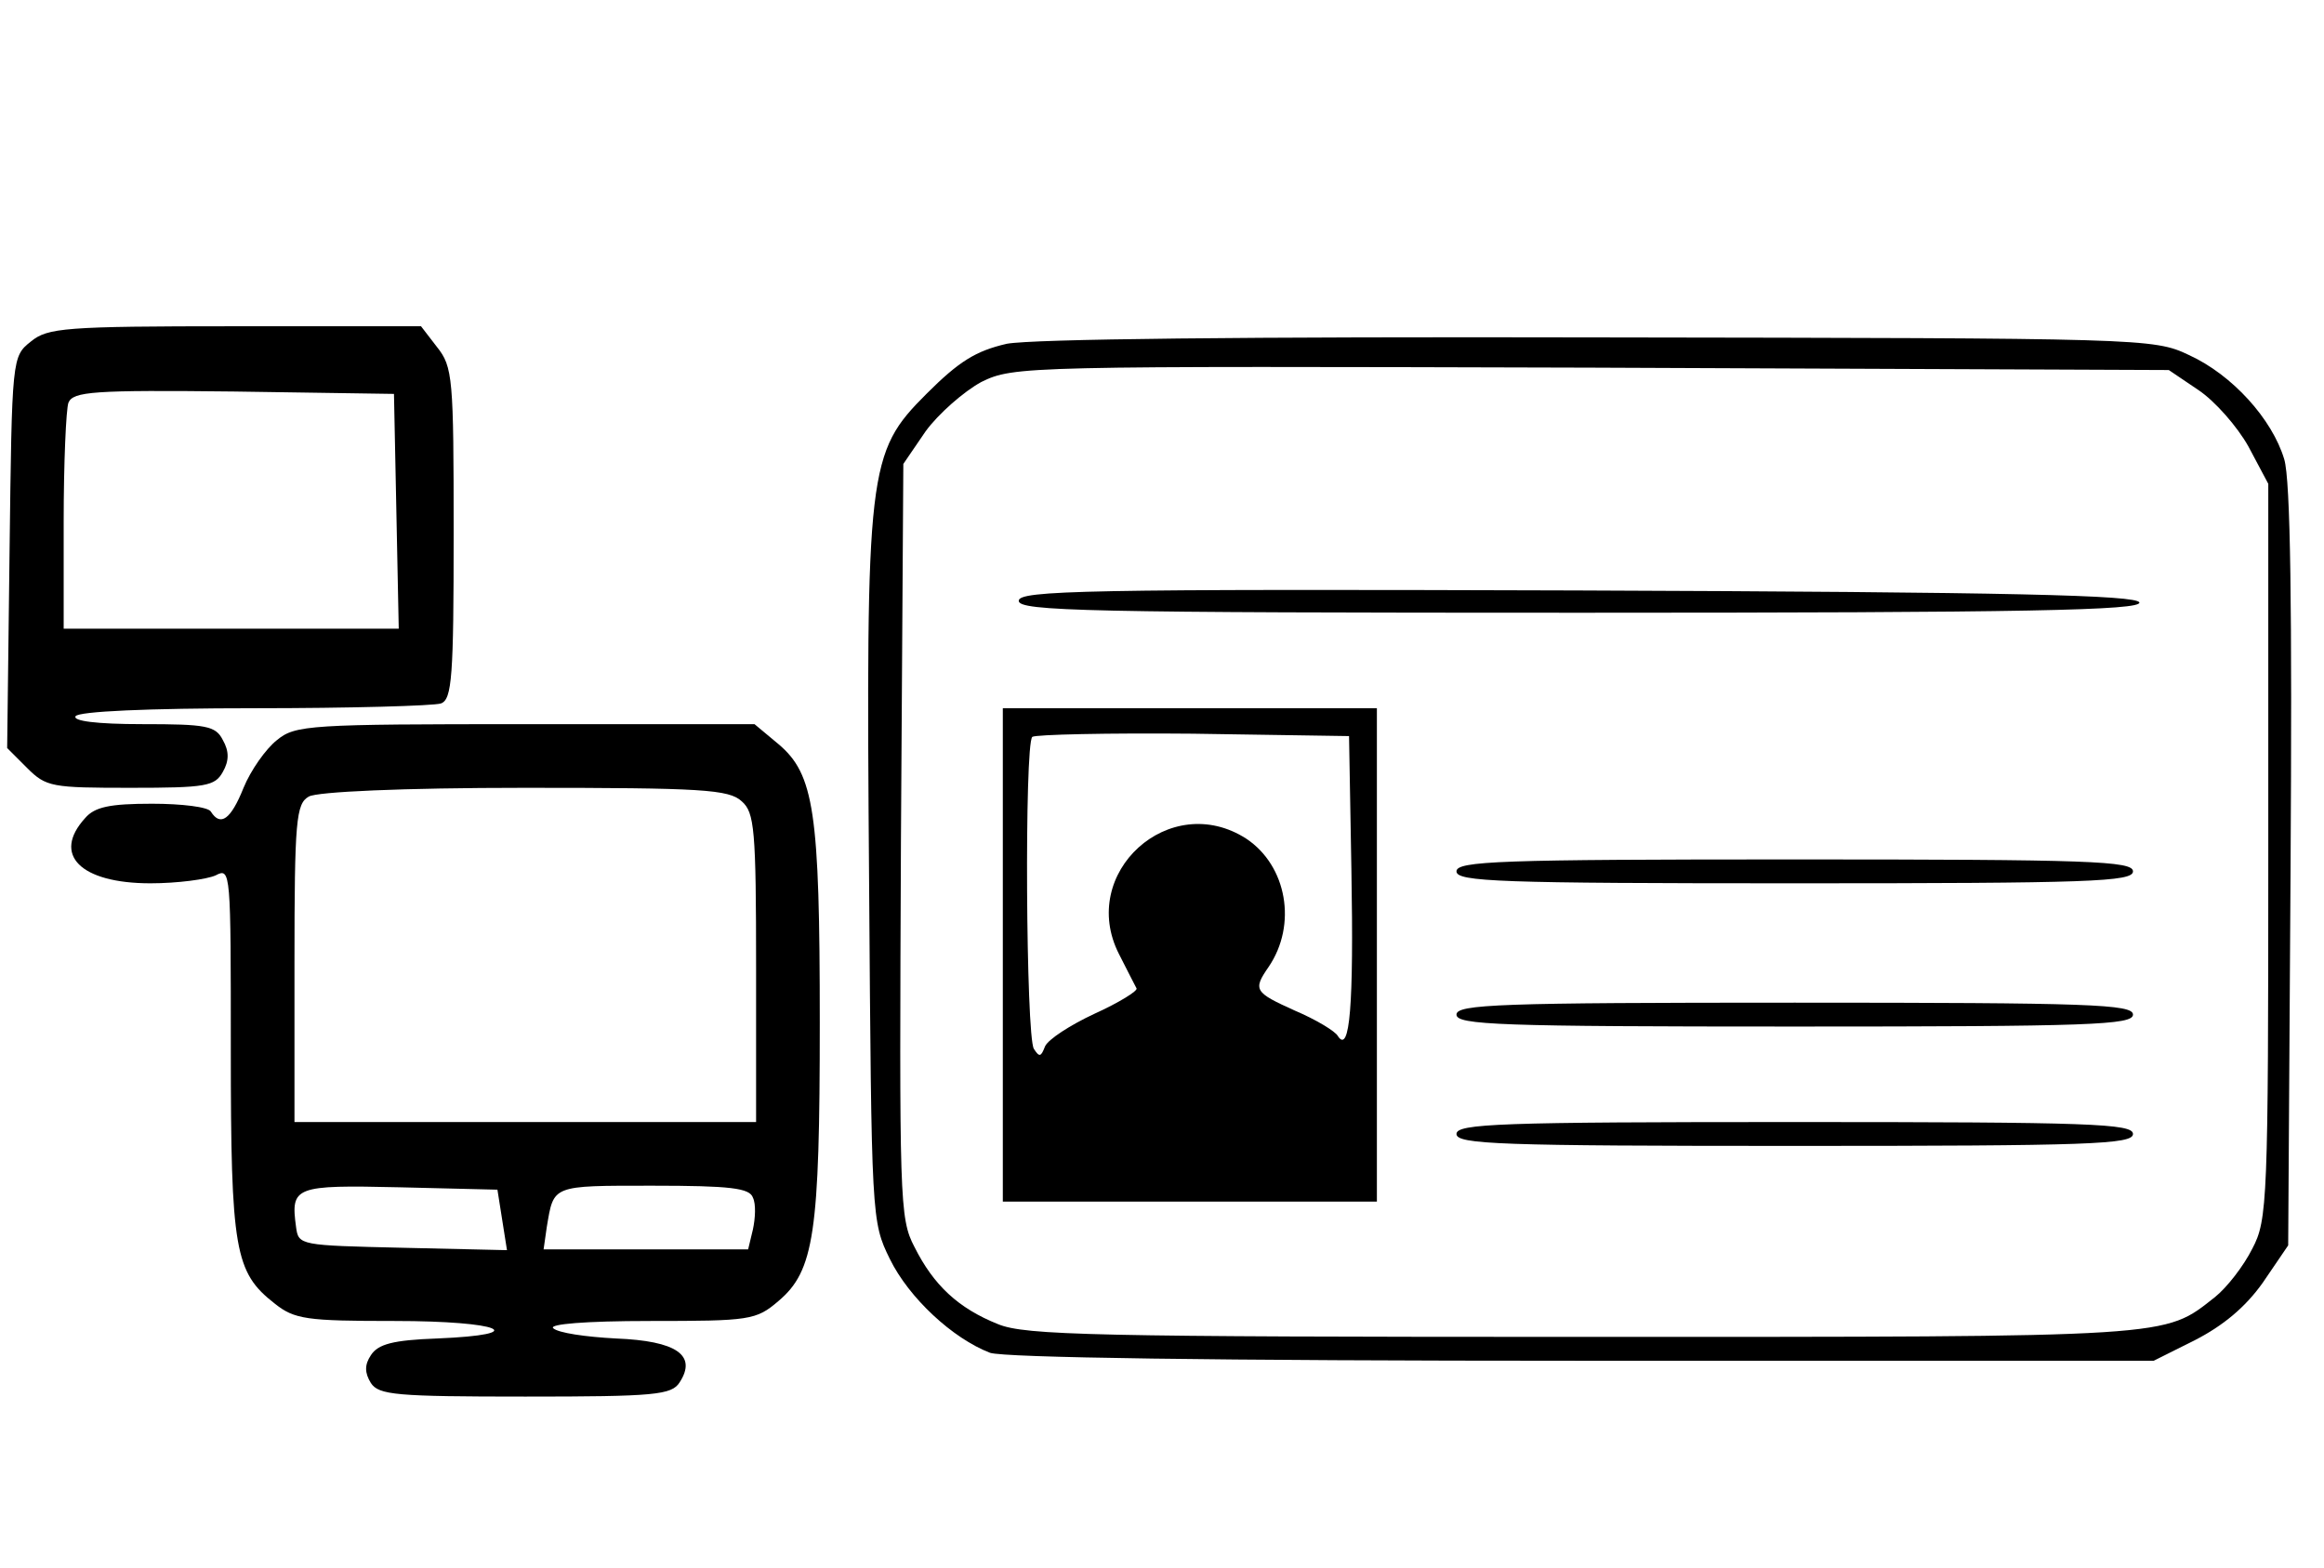
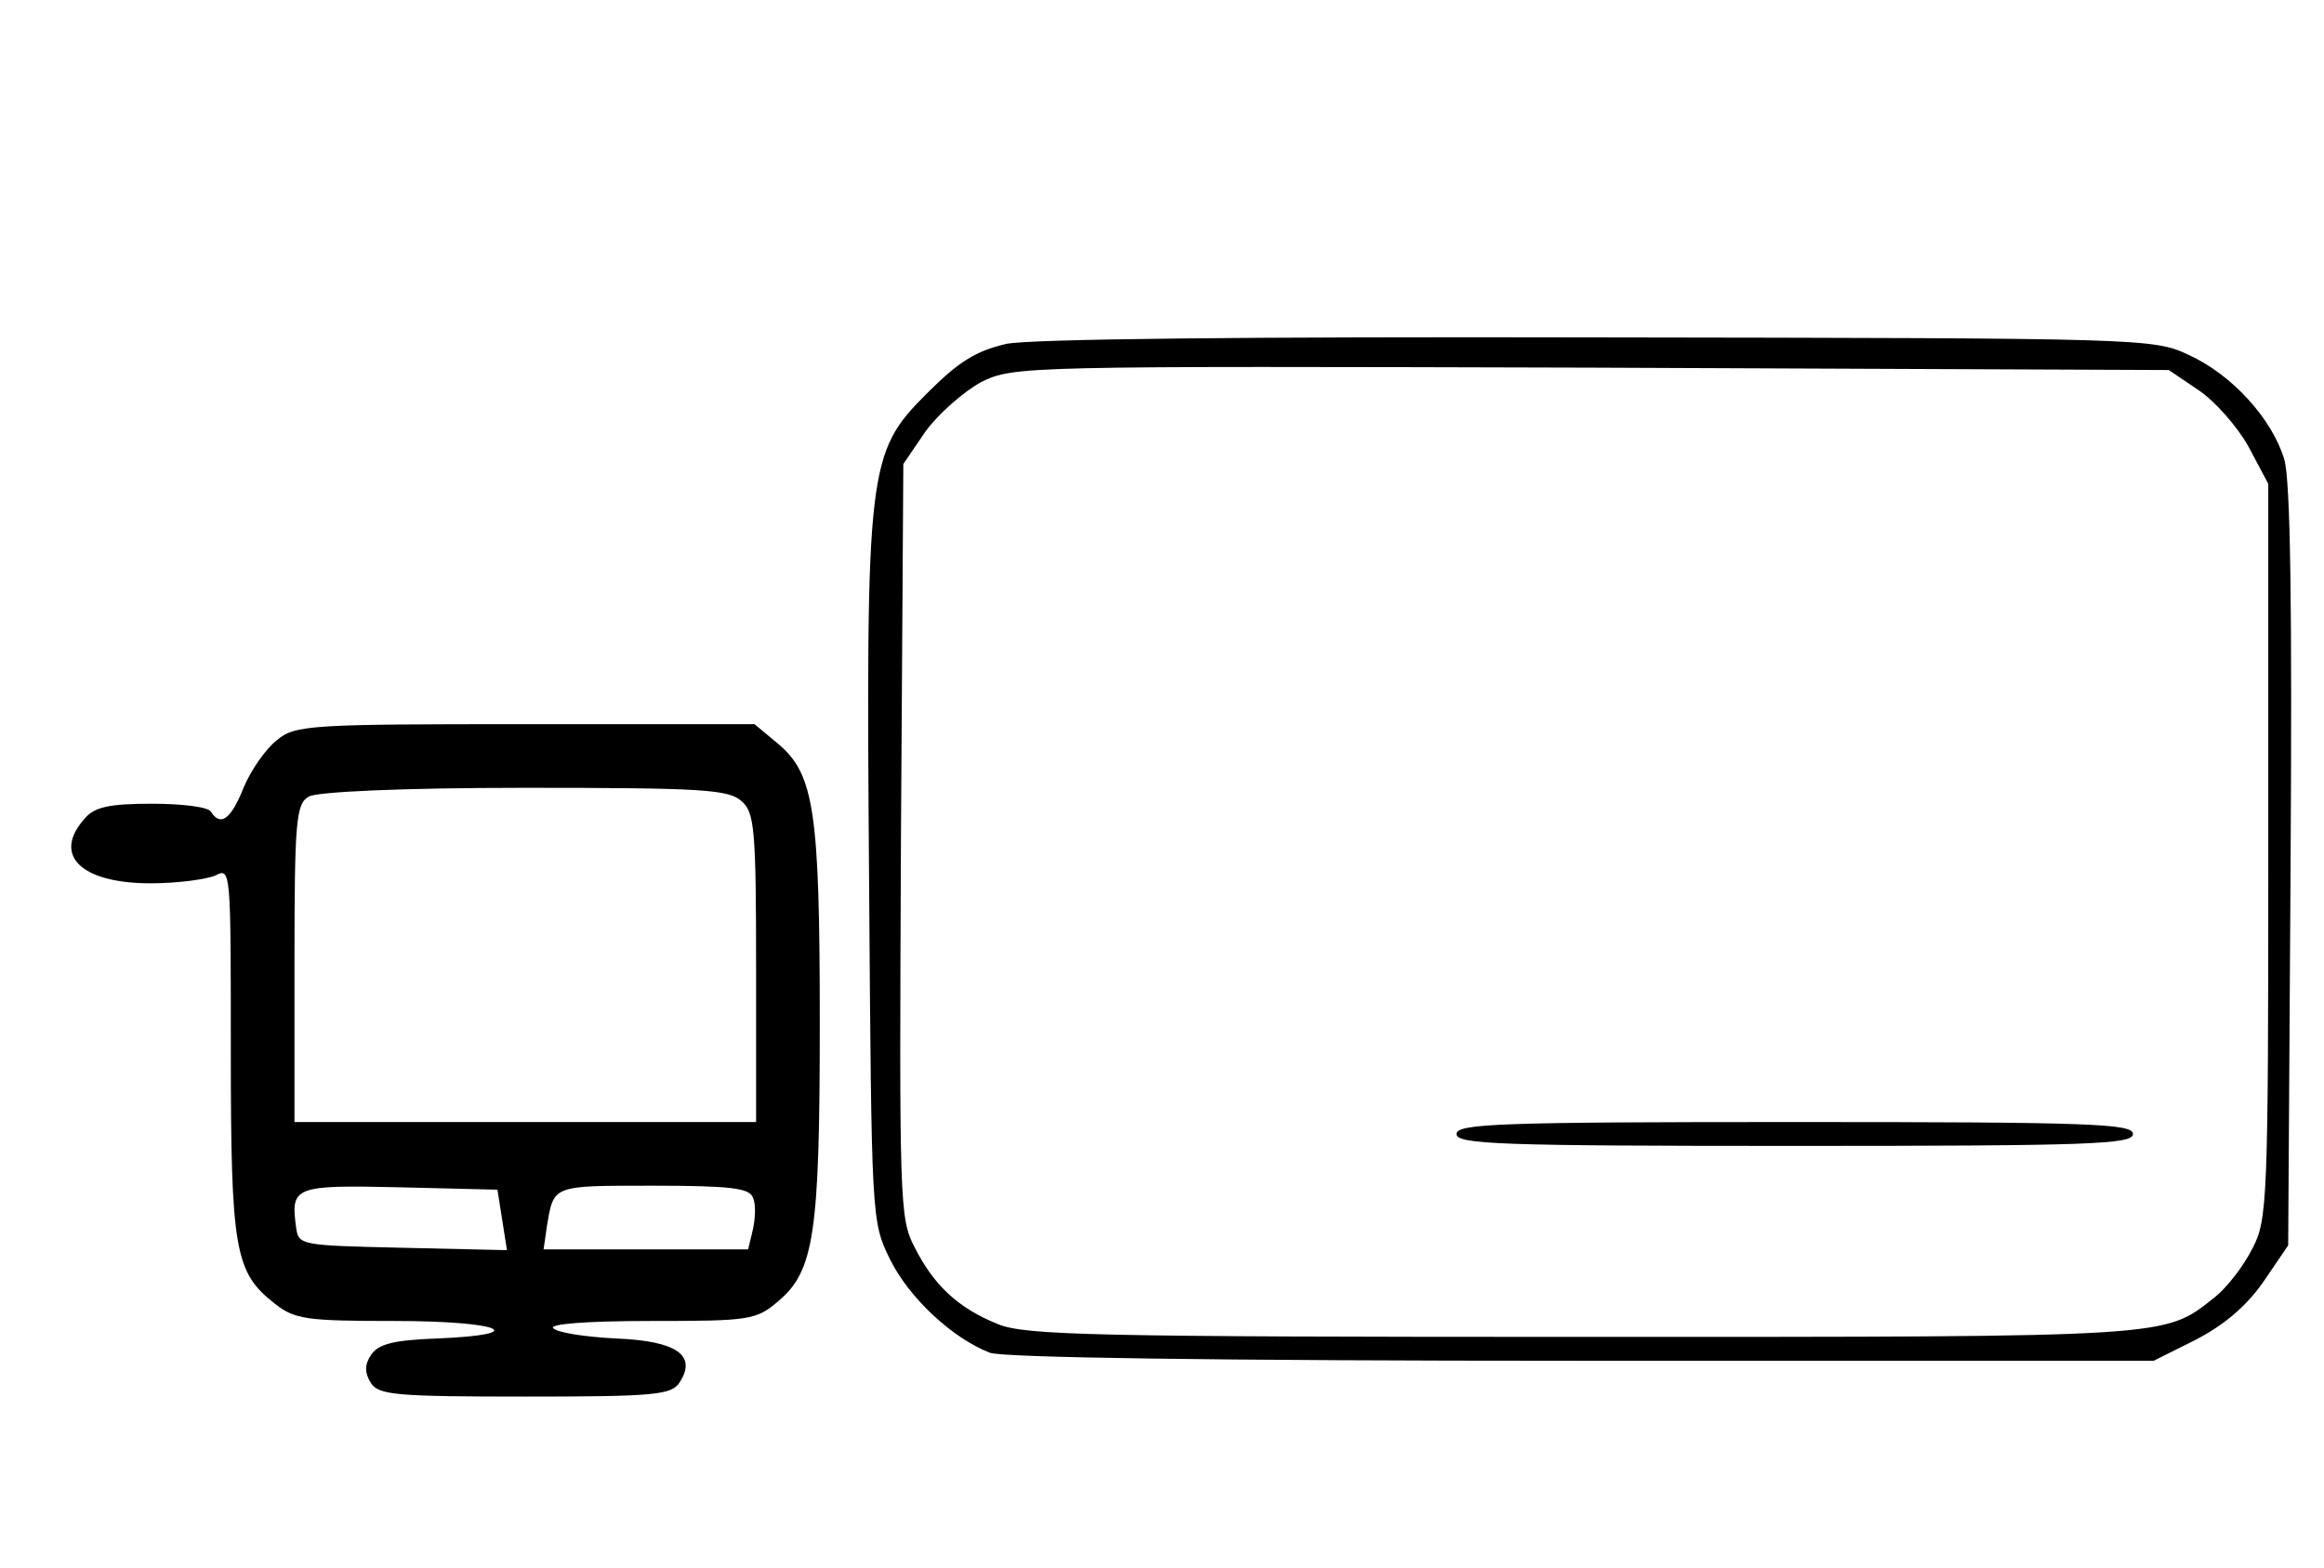
<svg xmlns="http://www.w3.org/2000/svg" version="1.0" viewBox="0 0 292 197" preserveAspectRatio="xMidYMid meet">
  <g transform="translate(0,197) scale(0.1,-0.1)" fill="#000000" stroke="none">
-     <path d="M39 1541 c-24 -19 -24 -20 -27 -265 l-3 -246 25 -25 c24 -24 31 -25 130 -25 95 0 106 2 116 20 8 14 8 26 0 40 -9 18 -21 20 -101 20 -58 0 -88 4 -84 10 4 6 90 10 225 10 120 0 225 3 234 6 14 5 16 34 16 214 0 195 -1 209 -21 234 l-20 26 -234 0 c-214 0 -235 -2 -256 -19z m459 -213 l3 -148 -211 0 -210 0 0 134 c0 74 3 142 6 150 6 14 31 16 208 14 l201 -3 3 -147z">
-             </path>
    <path d="M1265 1538 c-39 -9 -60 -22 -101 -63 -74 -74 -76 -93 -72 -615 3 -422 3 -425 26 -472 24 -49 79 -100 126 -118 18 -6 277 -10 745 -10 l717 0 52 26 c35 18 63 41 85 72 l32 47 3 475 c2 325 0 487 -8 513 -15 50 -65 106 -120 131 -44 21 -58 21 -740 22 -451 1 -712 -2 -745 -8z m1497 -58 c21 -14 49 -46 63 -71 l25 -47 0 -461 c0 -440 -1 -464 -20 -500 -11 -22 -32 -49 -47 -61 -65 -51 -46 -50 -793 -50 -616 0 -702 2 -736 16 -50 20 -81 49 -105 97 -19 36 -19 60 -17 511 l3 473 28 41 c16 22 48 50 70 62 41 20 52 20 767 18 l725 -3 37 -25z">
-             </path>
-     <path d="M1280 1215 c0 -13 84 -15 706 -15 560 0 705 3 702 13 -4 9 -156 13 -706 15 -620 2 -702 0 -702 -13z">
-             </path>
-     <path d="M1260 770 l0 -310 235 0 235 0 0 310 0 310 -235 0 -235 0 0 -310z m438 105 c3 -168 -2 -230 -17 -207 -3 6 -28 21 -54 32 -51 23 -53 26 -33 55 36 53 23 127 -28 161 -96 62 -212 -43 -160 -145 10 -20 20 -39 22 -43 2 -3 -22 -18 -53 -32 -30 -14 -58 -32 -62 -41 -5 -13 -7 -14 -14 -3 -10 16 -12 382 -2 392 4 3 95 5 202 4 l196 -3 3 -170z">
-             </path>
-     <path d="M1830 875 c0 -13 54 -15 425 -15 371 0 425 2 425 15 0 13 -54 15 -425 15 -371 0 -425 -2 -425 -15z">
-             </path>
-     <path d="M1830 695 c0 -13 54 -15 425 -15 371 0 425 2 425 15 0 13 -54 15 -425 15 -371 0 -425 -2 -425 -15z">
            </path>
    <path d="M1830 545 c0 -13 54 -15 425 -15 371 0 425 2 425 15 0 13 -54 15 -425 15 -371 0 -425 -2 -425 -15z">
            </path>
    <path d="M348 1040 c-14 -11 -33 -38 -42 -60 -16 -40 -29 -49 -41 -30 -3 6 -37 10 -74 10 -53 0 -72 -4 -84 -18 -42 -46 -6 -82 82 -82 34 0 71 5 82 10 19 10 19 5 19 -220 0 -251 5 -279 55 -318 25 -20 40 -22 151 -22 133 0 174 -17 53 -22 -55 -2 -74 -7 -83 -21 -8 -12 -8 -22 0 -35 10 -15 31 -17 194 -17 163 0 184 2 194 18 22 34 -4 52 -80 55 -38 2 -73 7 -79 13 -5 5 39 9 122 9 125 0 133 1 161 25 45 38 52 85 52 350 0 265 -7 312 -52 350 l-30 25 -287 0 c-272 0 -290 -1 -313 -20z m584 -77 c16 -14 18 -35 18 -210 l0 -193 -290 0 -290 0 0 200 c0 179 2 200 18 209 10 6 117 11 271 11 223 0 257 -2 273 -17z m-301 -526 l6 -38 -131 3 c-129 3 -131 3 -134 26 -7 51 -2 53 130 50 l123 -3 6 -38z m315 28 c4 -8 3 -26 0 -40 l-6 -25 -129 0 -128 0 4 28 c9 53 5 52 133 52 98 0 122 -3 126 -15z">
            </path>
  </g>
</svg>